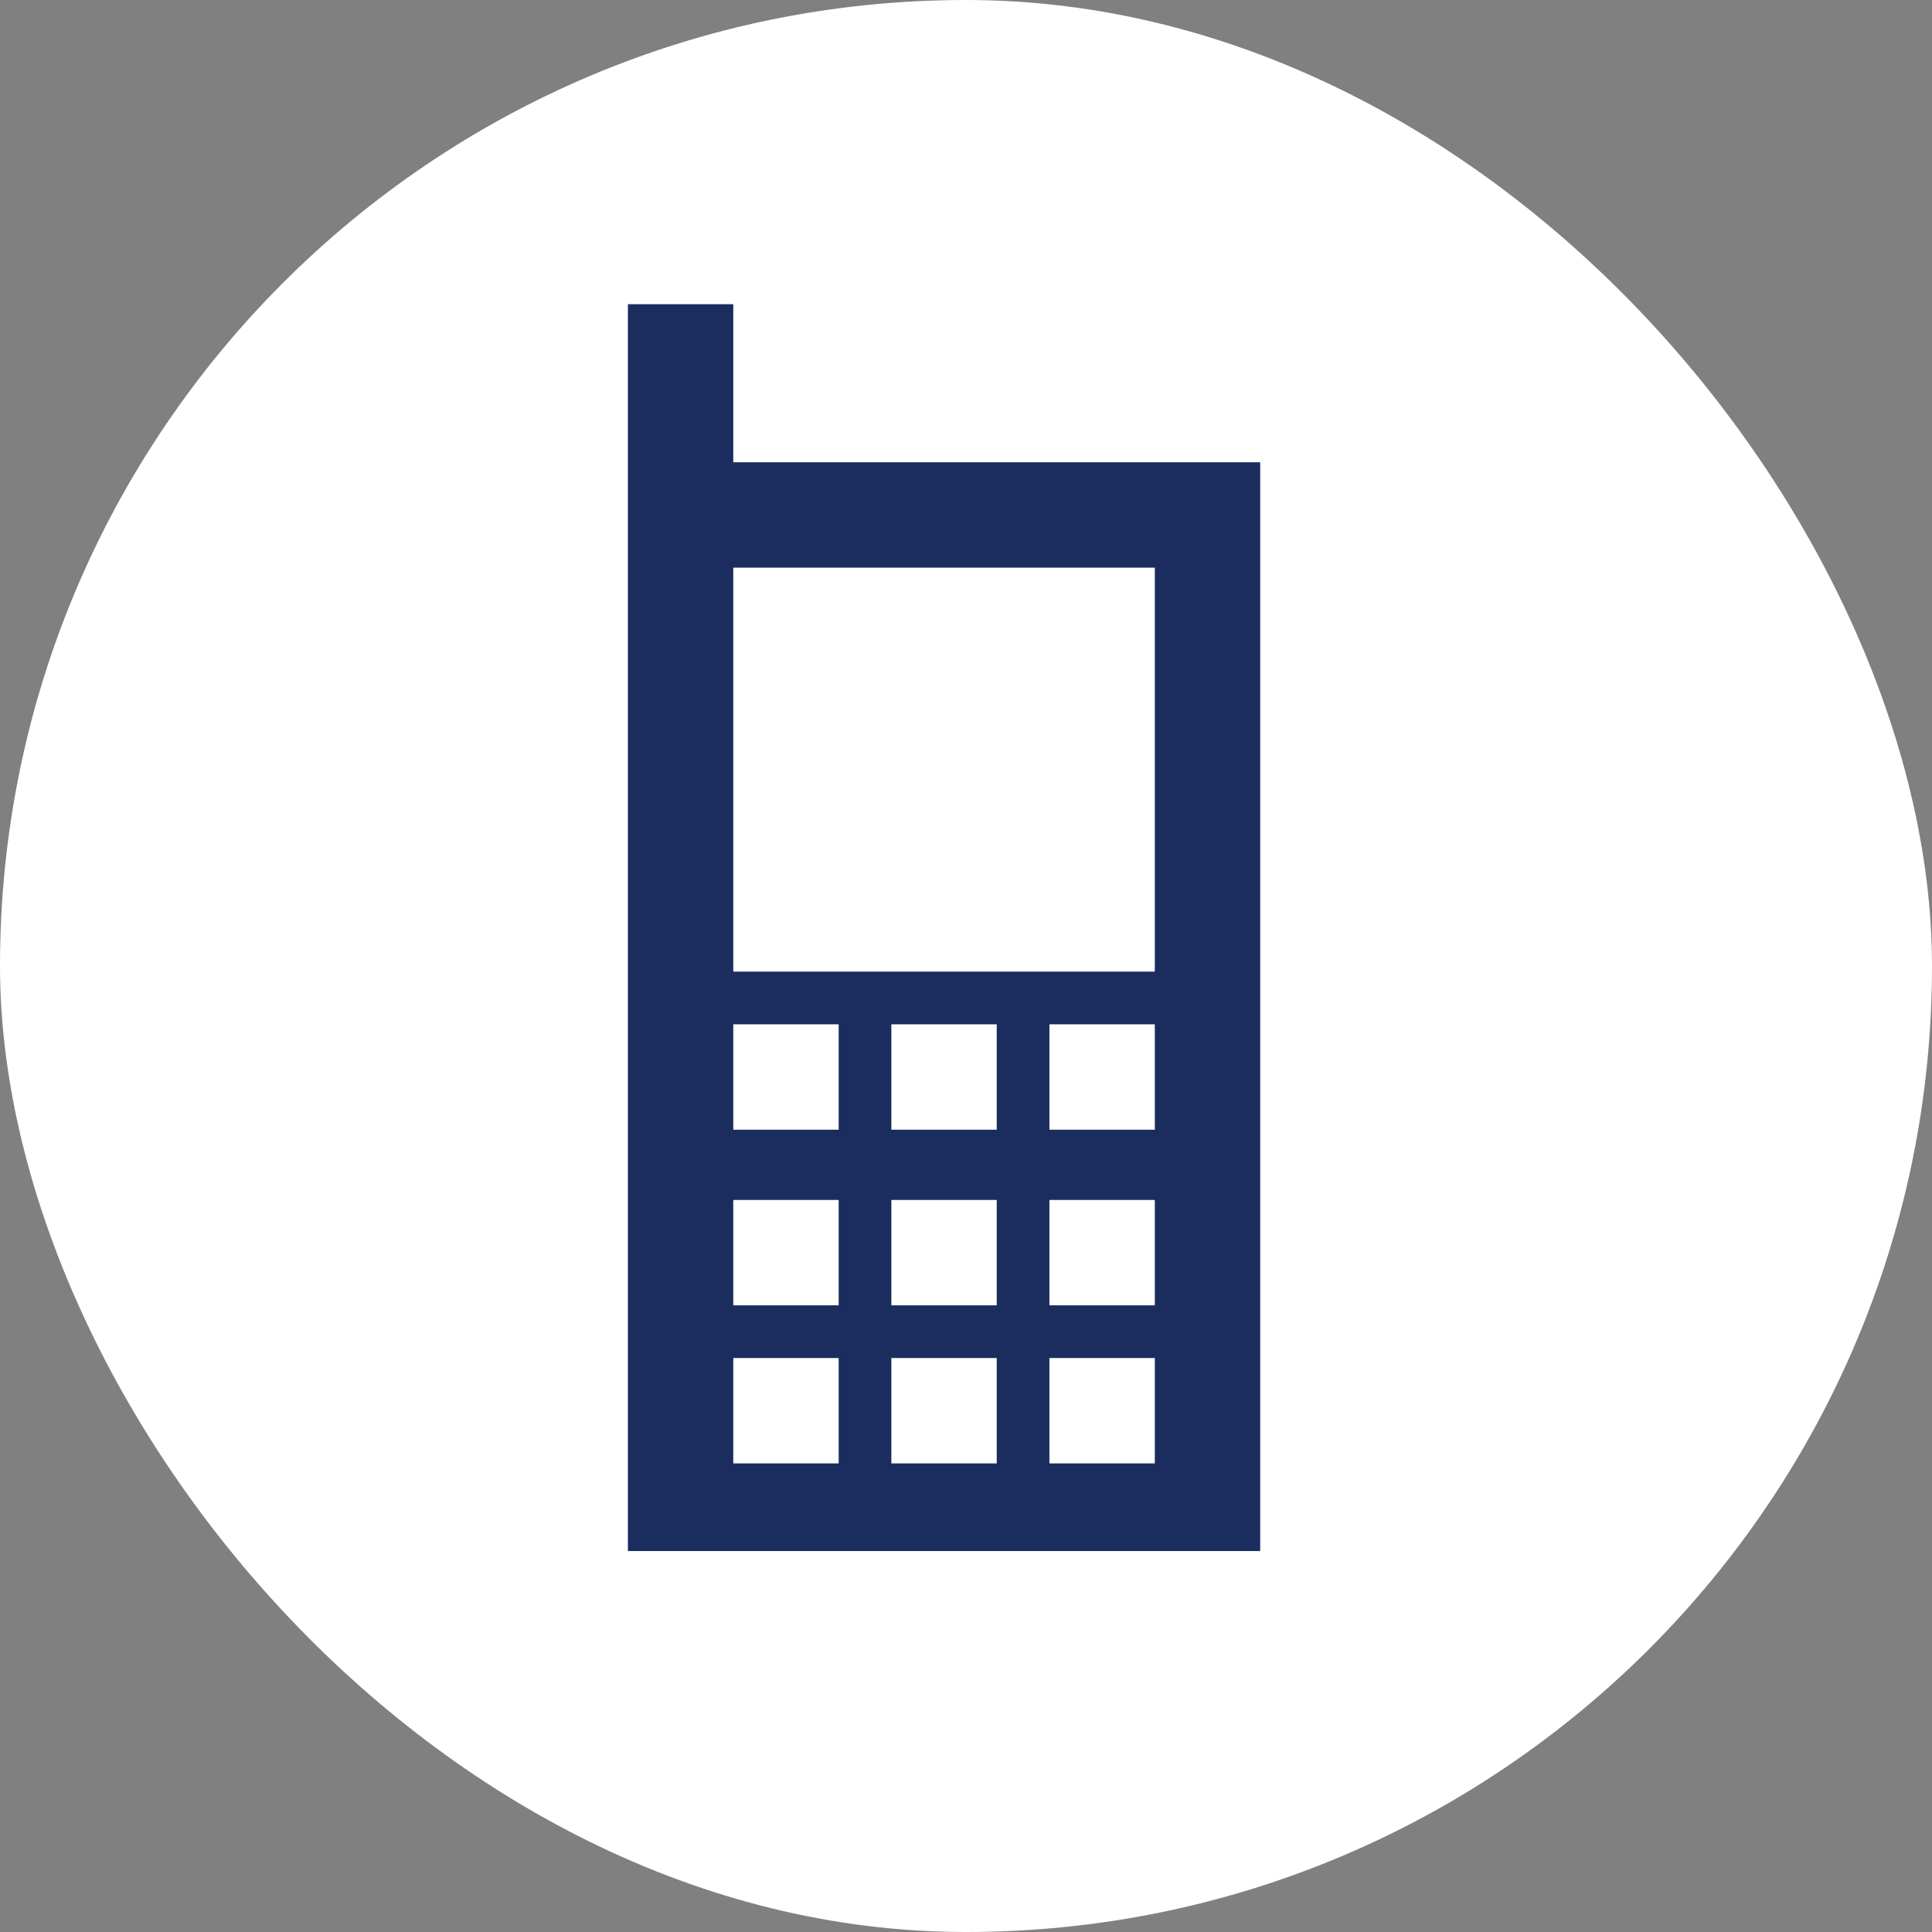
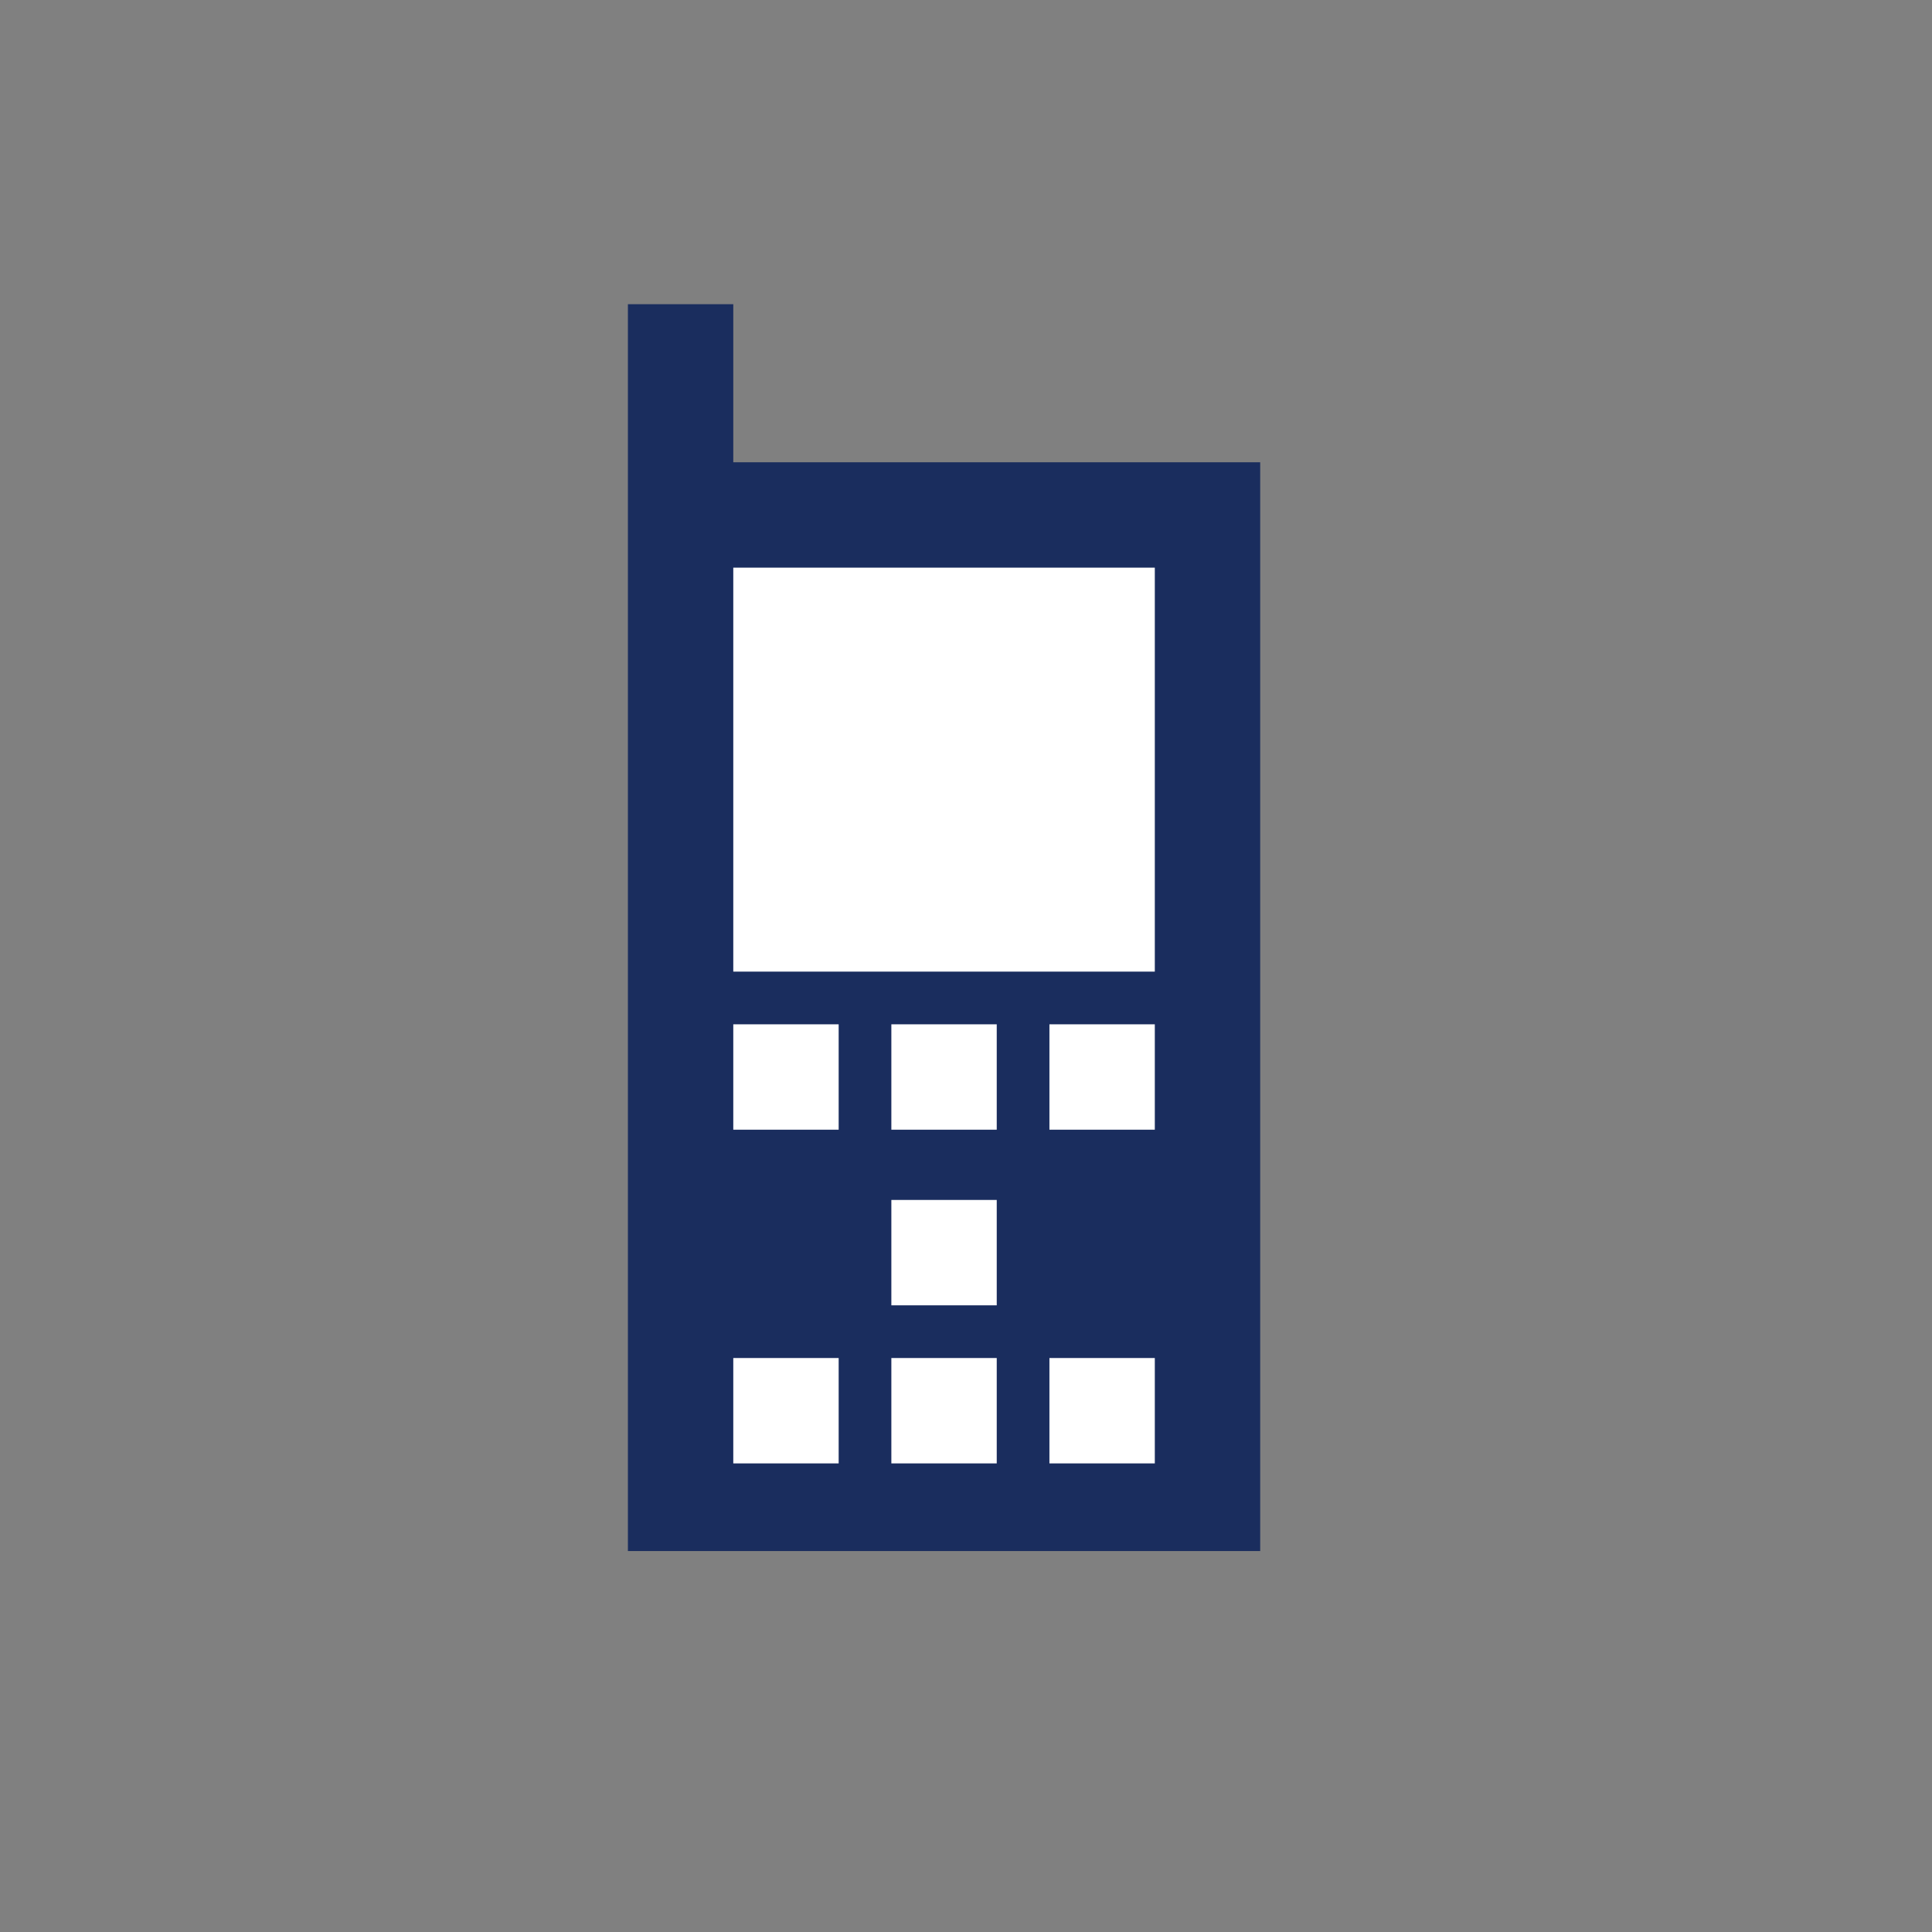
<svg xmlns="http://www.w3.org/2000/svg" viewBox="0 0 110 110">
  <rect x="0" y="0" width="110" height="110" fill="#808080" stroke="none" />
  <defs>
    <style>.cls-1{fill:#fff;}.cls-2{fill:#1a2d5e;}</style>
  </defs>
  <g id="レイヤー_2" data-name="レイヤー 2">
    <g id="レイヤー_4" data-name="レイヤー 4">
-       <rect class="cls-1" width="110" height="110" rx="55" />
      <polygon class="cls-2" points="35.75 88.31 71.75 88.31 71.75 26.32 41.75 26.32 41.75 17.32 35.75 17.32 35.75 88.31" />
      <rect class="cls-1" x="41.75" y="58.32" width="6" height="6" />
      <rect class="cls-1" x="50.75" y="58.32" width="6" height="6" />
      <rect class="cls-1" x="59.75" y="58.32" width="6" height="6" />
-       <rect class="cls-1" x="41.75" y="68.32" width="6" height="6" />
      <rect class="cls-1" x="50.75" y="68.32" width="6" height="6" />
-       <rect class="cls-1" x="59.75" y="68.32" width="6" height="6" />
      <rect class="cls-1" x="41.75" y="77.32" width="6" height="6" />
      <rect class="cls-1" x="50.75" y="77.32" width="6" height="6" />
      <rect class="cls-1" x="59.75" y="77.32" width="6" height="6" />
      <rect class="cls-1" x="41.75" y="32.32" width="24" height="23" />
    </g>
  </g>
</svg>